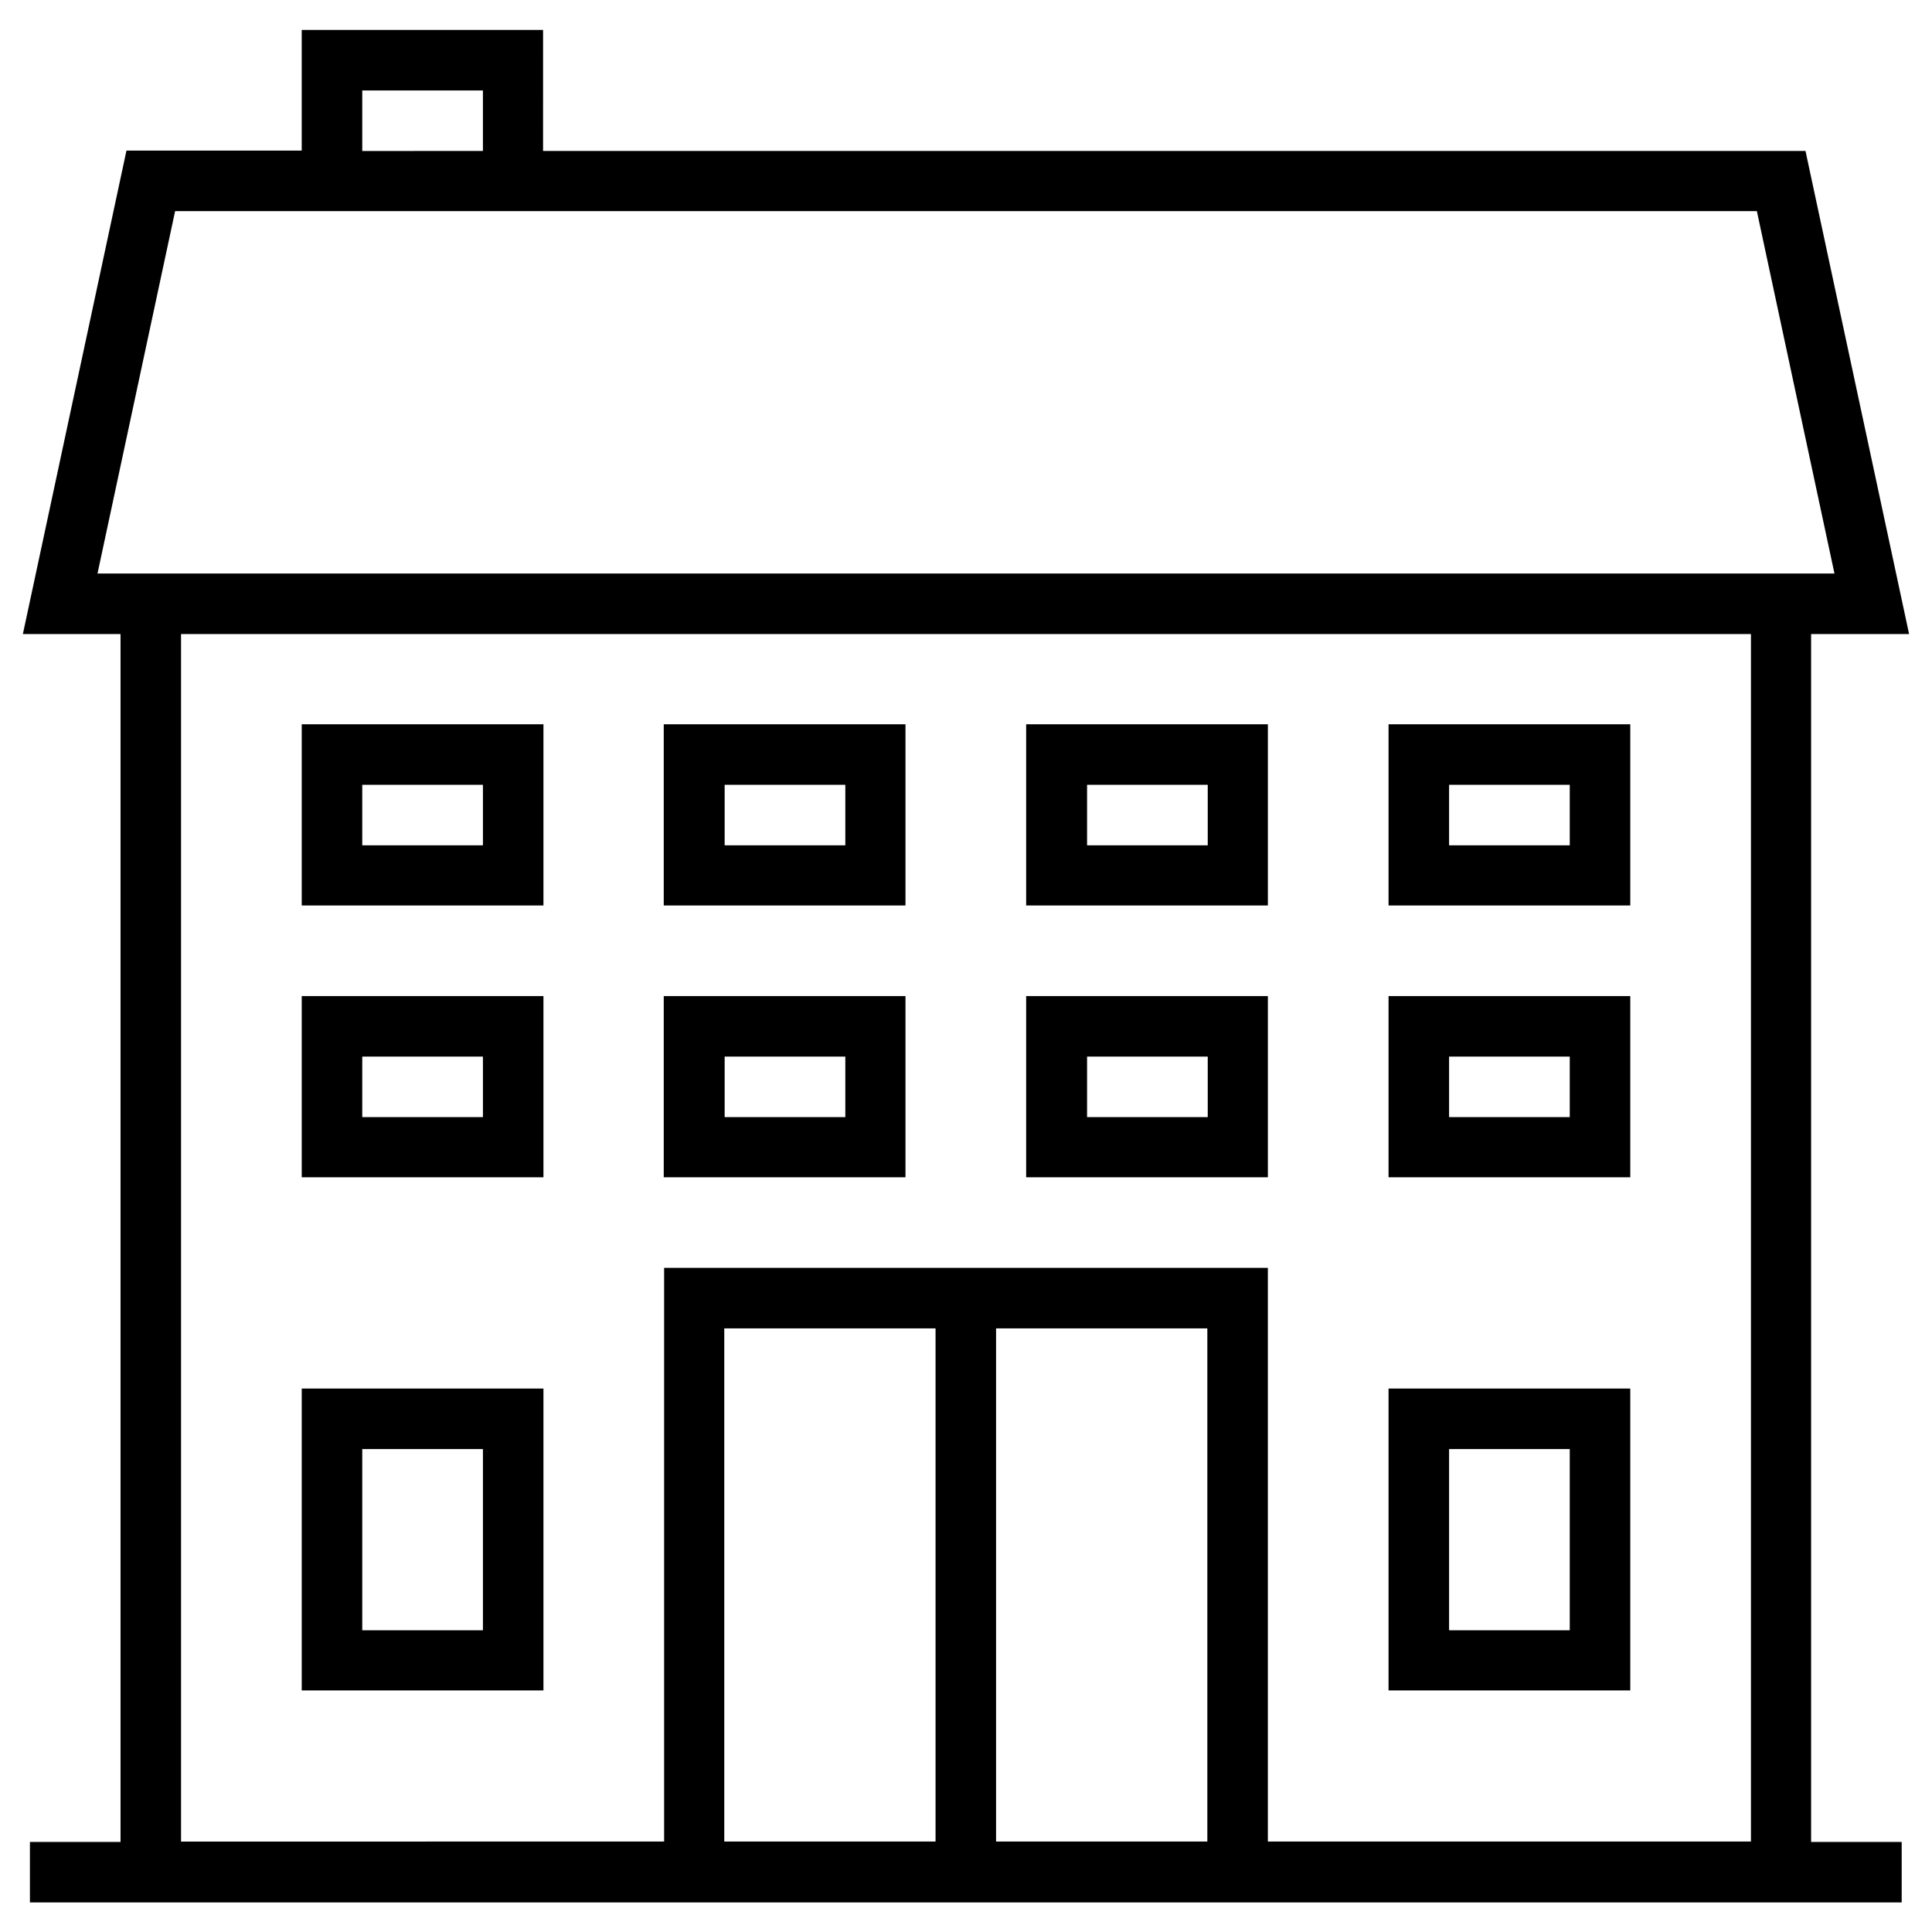
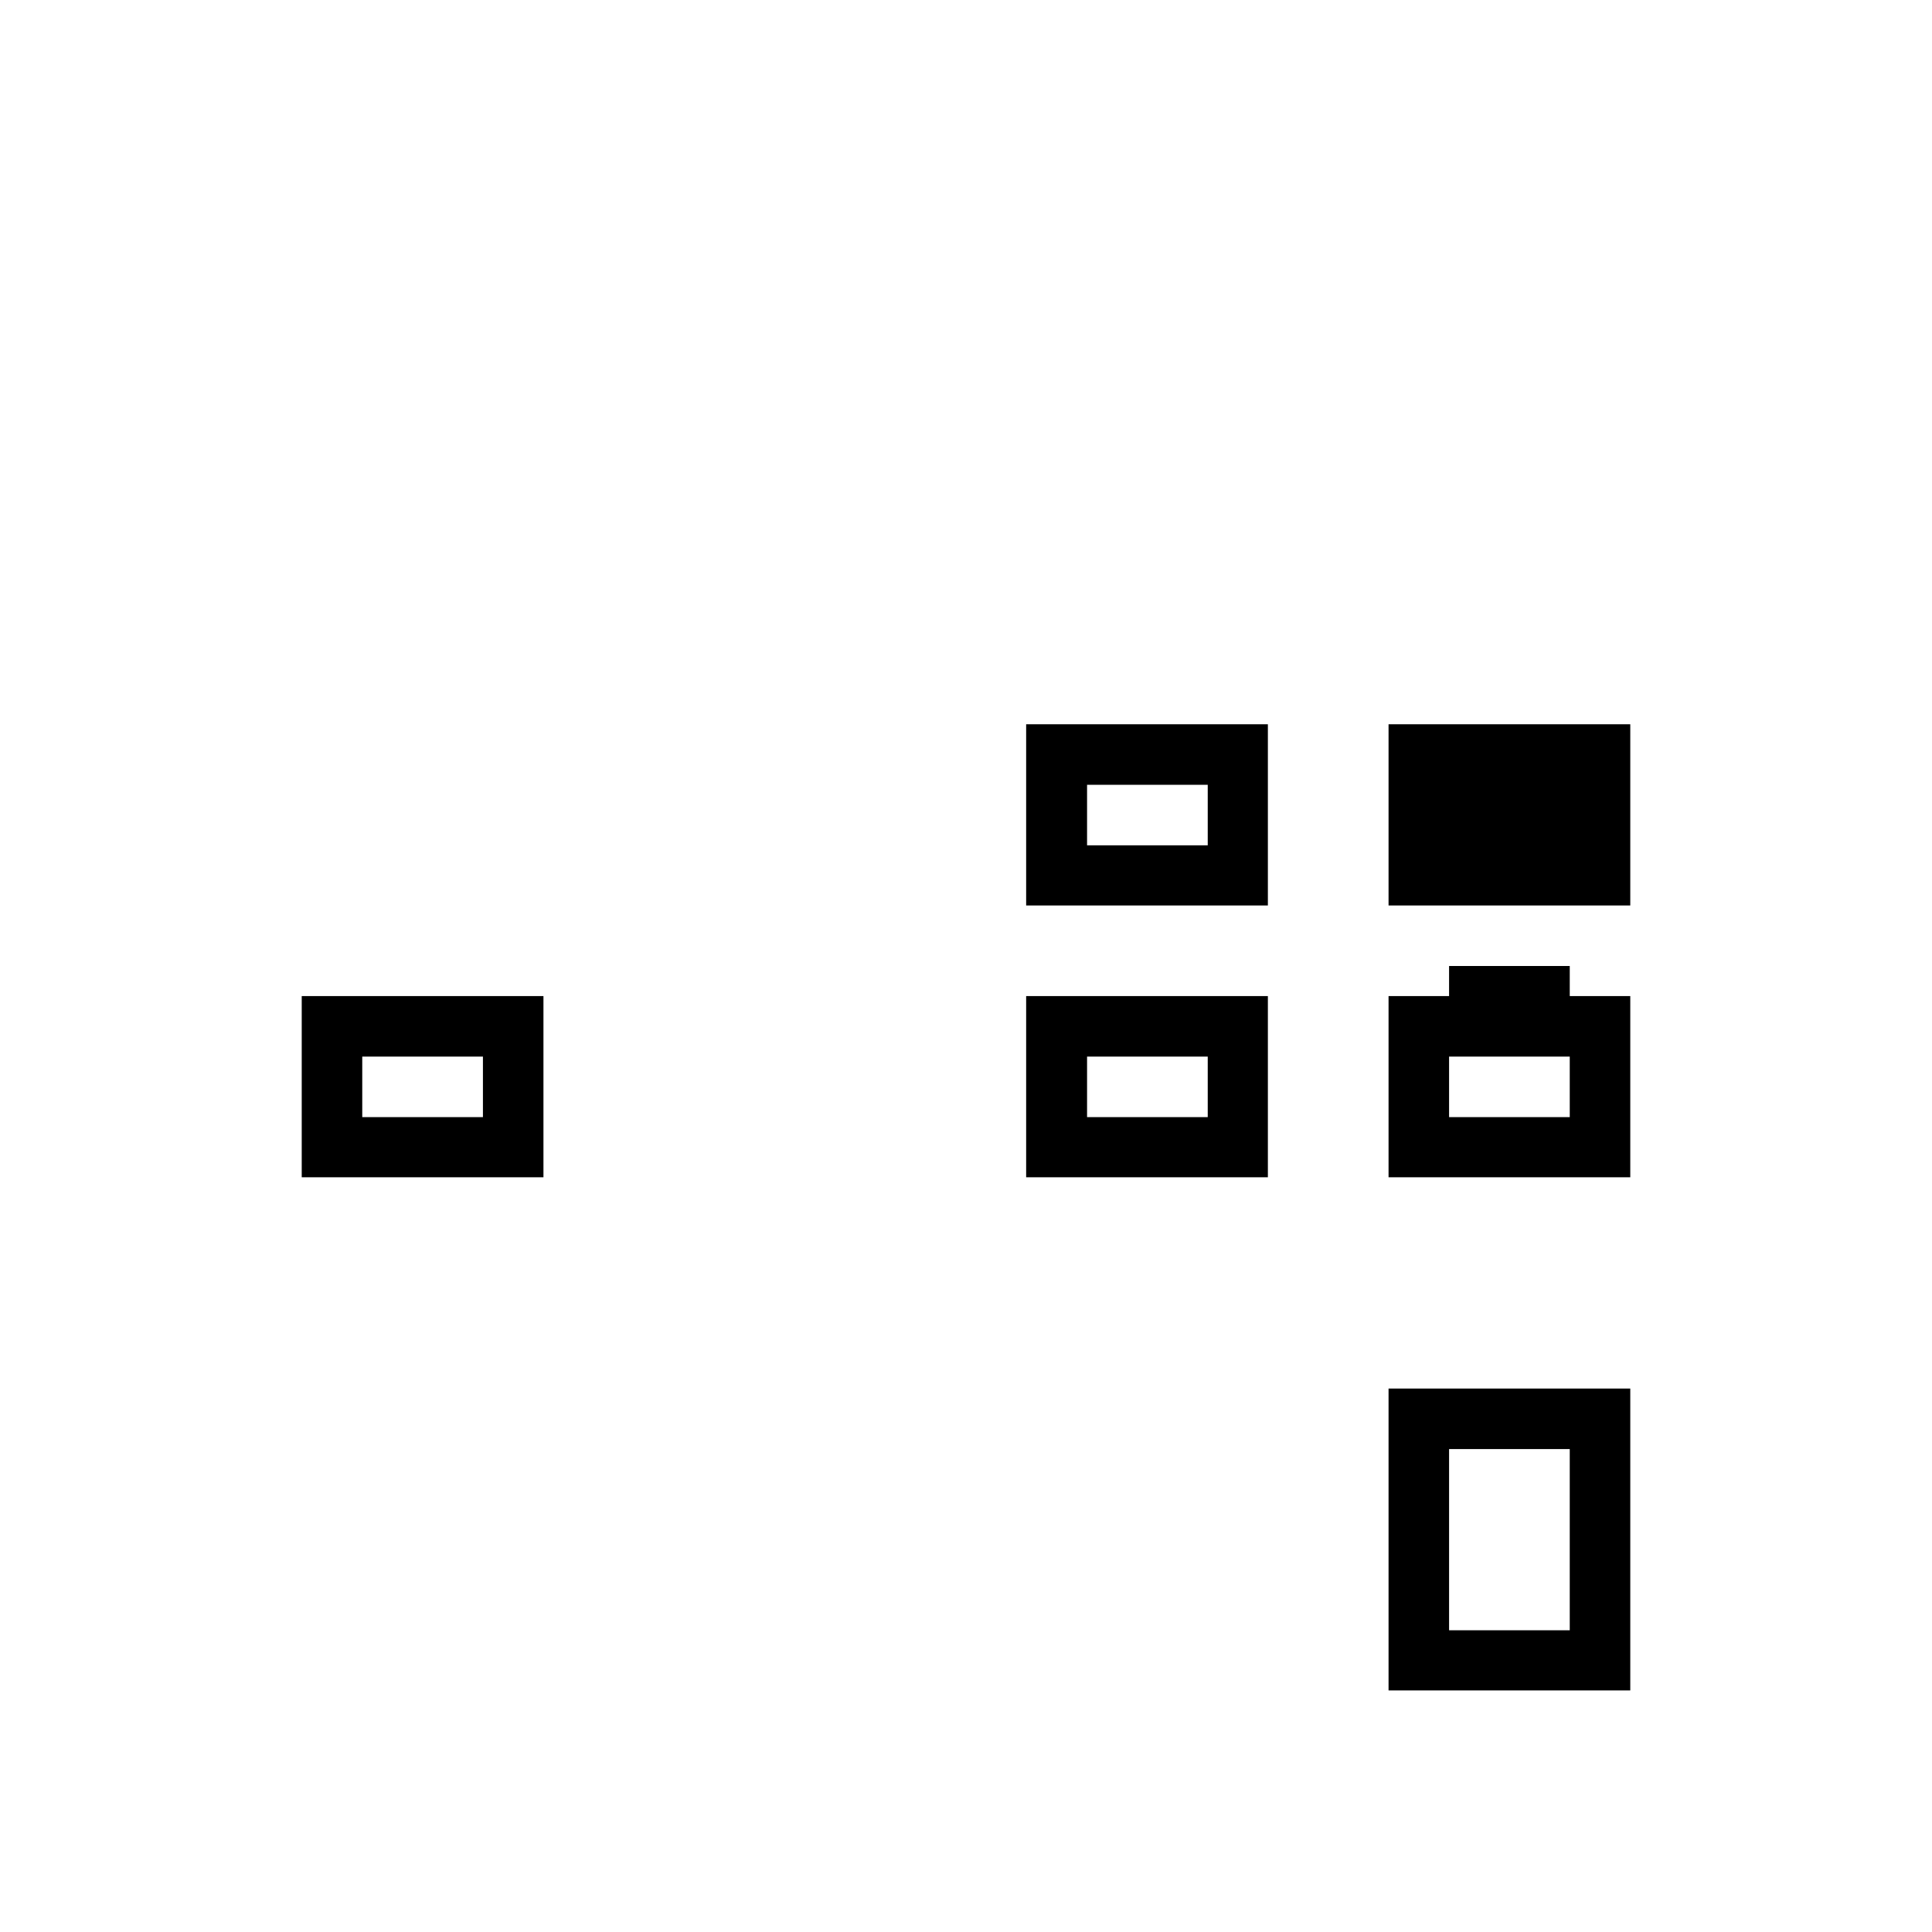
<svg xmlns="http://www.w3.org/2000/svg" fill="#000000" width="800px" height="800px" version="1.1" viewBox="144 144 512 512">
  <g>
-     <path d="m624.05 312.03h25.879l-27.453-128.02h-334.56l0.004-32.082h-63.961v31.98h-46.445l-27.453 128.12h25.879v320.1h-24.012v16.039h496.04v-16.039h-24.008v-320.1zm-384.05-144.06h31.98v16.039l-31.98 0.004zm-70.16 128.02 20.566-96.039h419.18l20.566 96.039zm166.1 336.04v-135.99h55.988v135.99zm72.027 0v-135.99h55.988v135.99zm200.05 0h-128.02v-152.03h-160v152.03l-128.02 0.004v-320h416.04z" />
-     <path d="m288.02 335.94h-64.059v48.02h64.059zm-16.039 32.078h-31.98v-16.039h31.98z" />
-     <path d="m383.96 335.94h-64.059v48.02h64.059zm-15.941 32.078h-31.98v-16.039h31.98z" />
    <path d="m480 335.94h-64.059v48.02h64.059zm-15.938 32.078h-31.98v-16.039h31.98z" />
-     <path d="m576.04 335.94h-64.059v48.02h64.059zm-16.039 32.078h-31.98v-16.039h31.98z" />
+     <path d="m576.04 335.94h-64.059v48.02h64.059m-16.039 32.078h-31.98v-16.039h31.98z" />
    <path d="m288.02 407.97h-64.059v48.02h64.059zm-16.039 32.078h-31.98v-16.039h31.98z" />
-     <path d="m383.96 407.97h-64.059v48.02h64.059zm-15.941 32.078h-31.98v-16.039h31.98z" />
    <path d="m480 407.97h-64.059v48.02h64.059zm-15.938 32.078h-31.98v-16.039h31.98z" />
    <path d="m576.04 407.97h-64.059v48.02h64.059zm-16.039 32.078h-31.98v-16.039h31.98z" />
-     <path d="m288.02 511.98h-64.059v80h64.059zm-16.039 64.059h-31.98v-48.02h31.98z" />
    <path d="m576.04 511.98h-64.059v80h64.059zm-16.039 64.059h-31.98v-48.02h31.98z" />
  </g>
</svg>